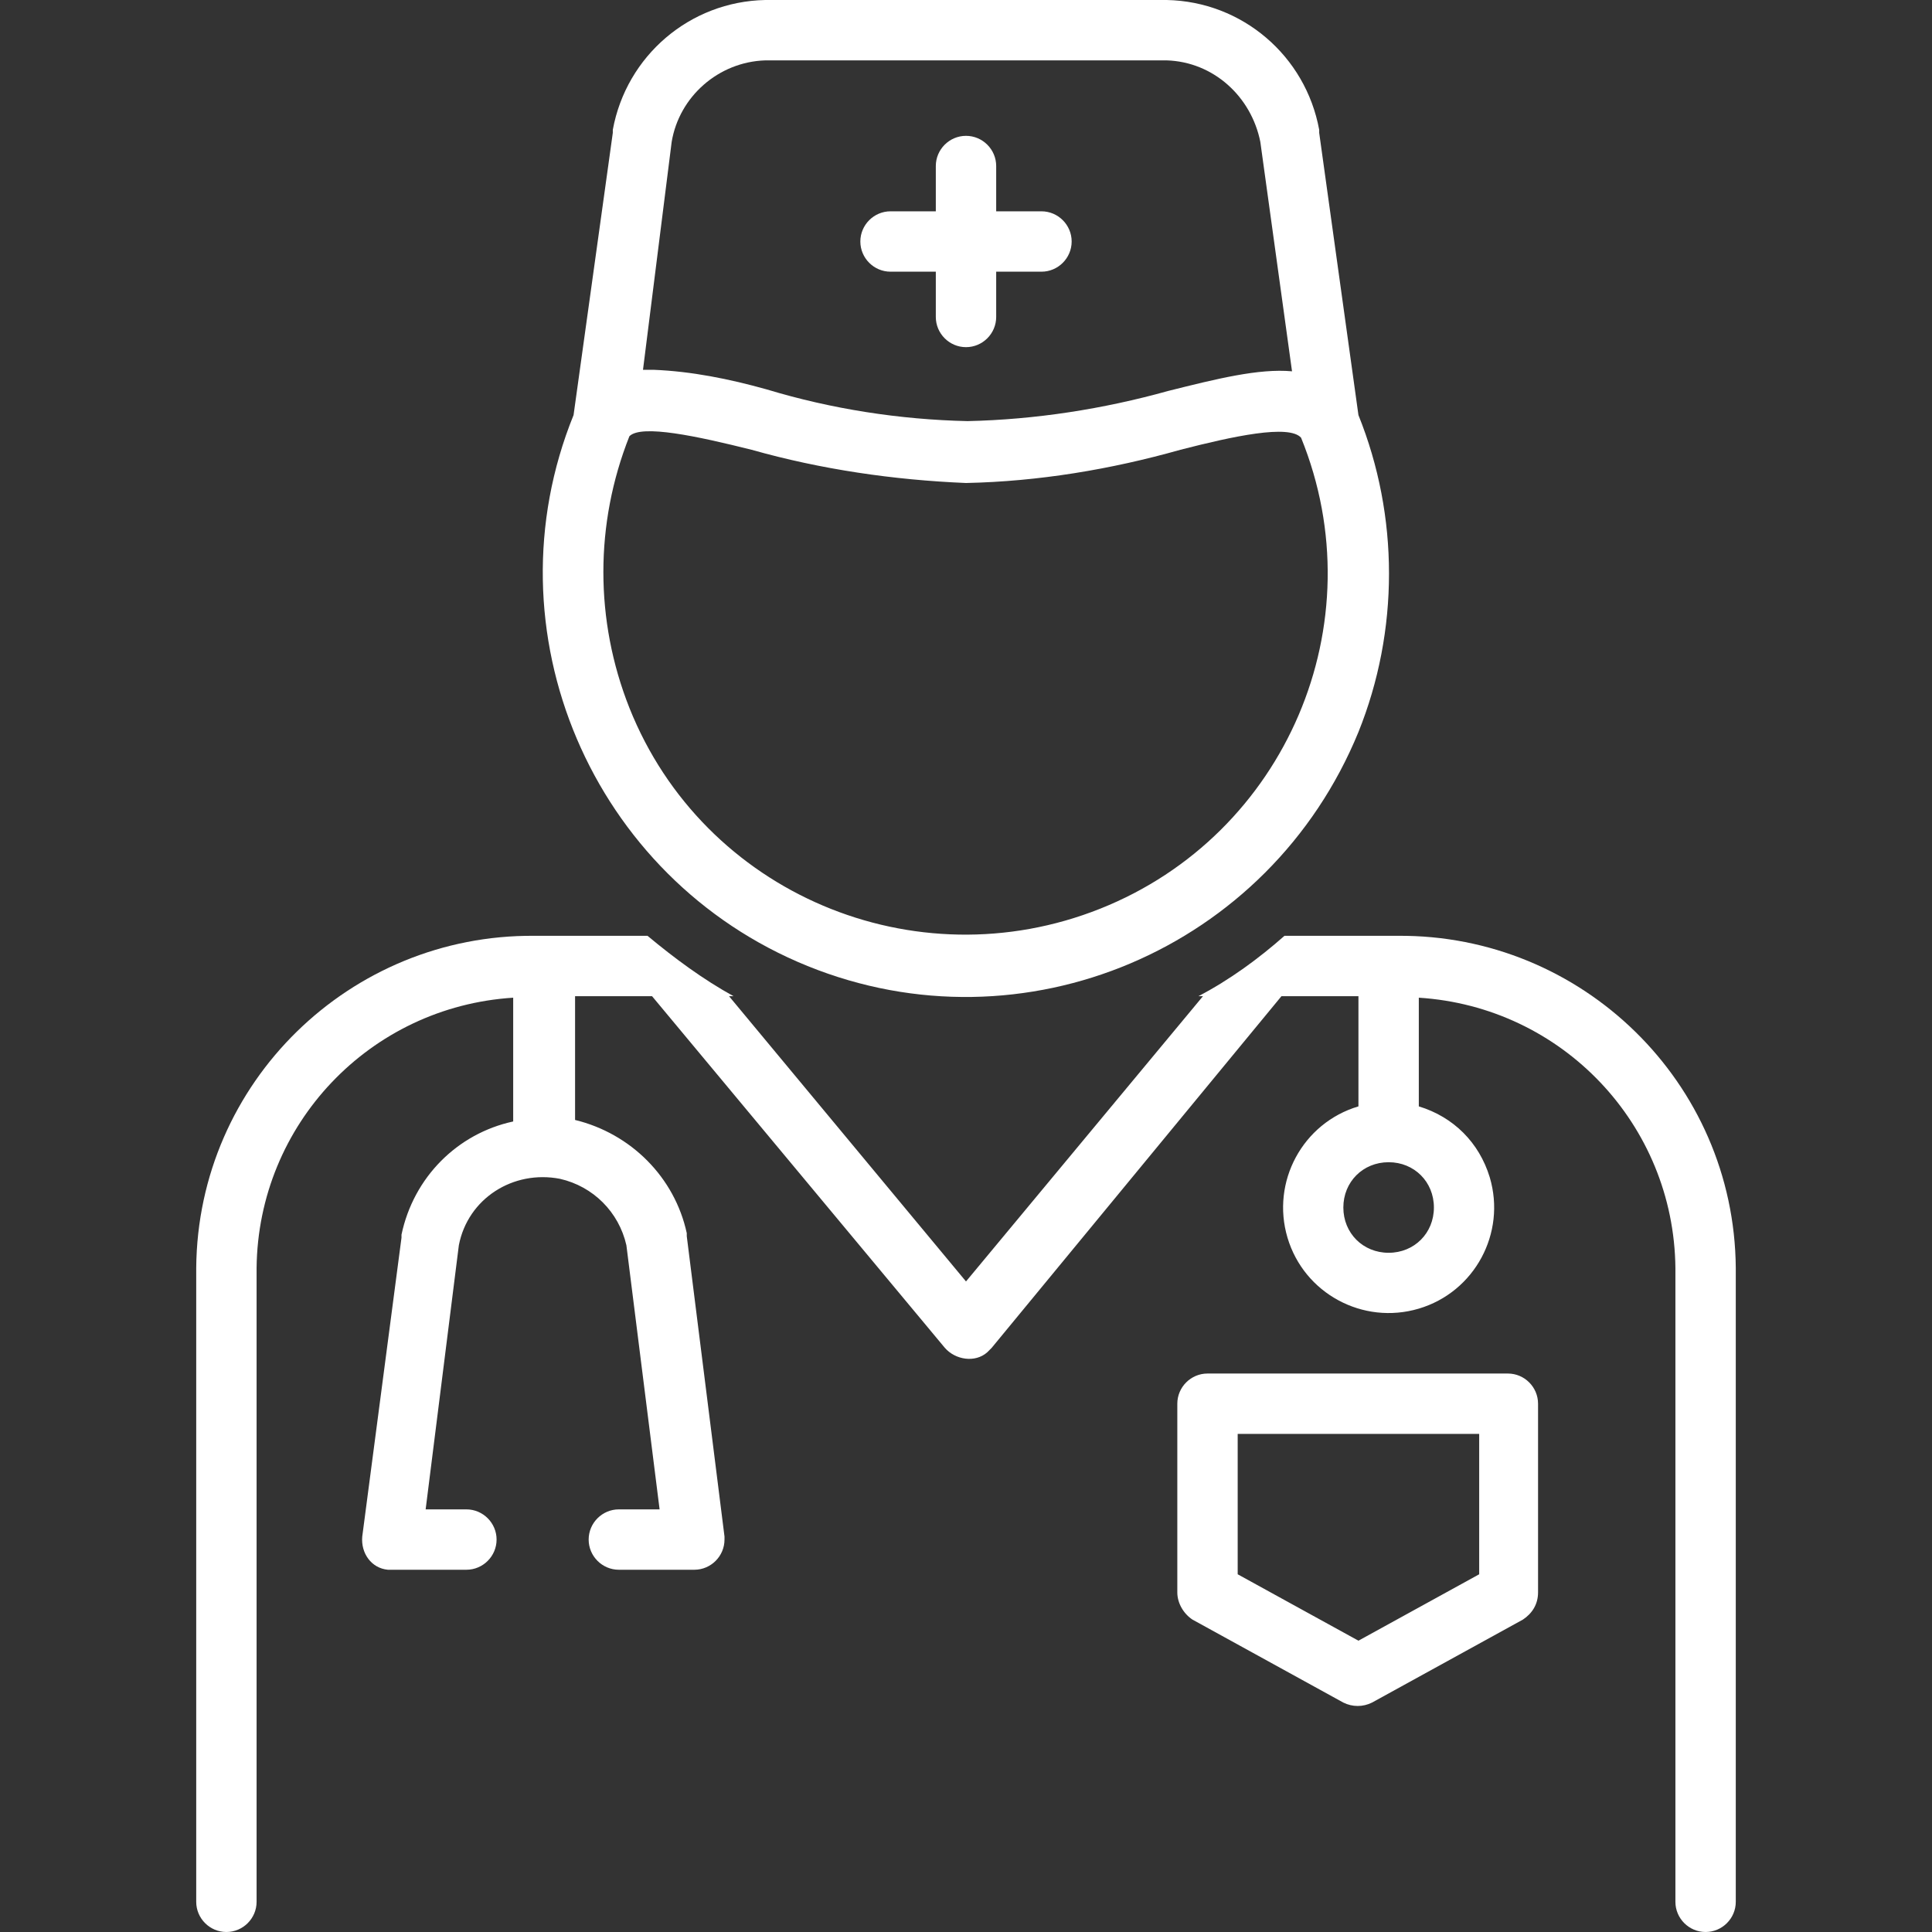
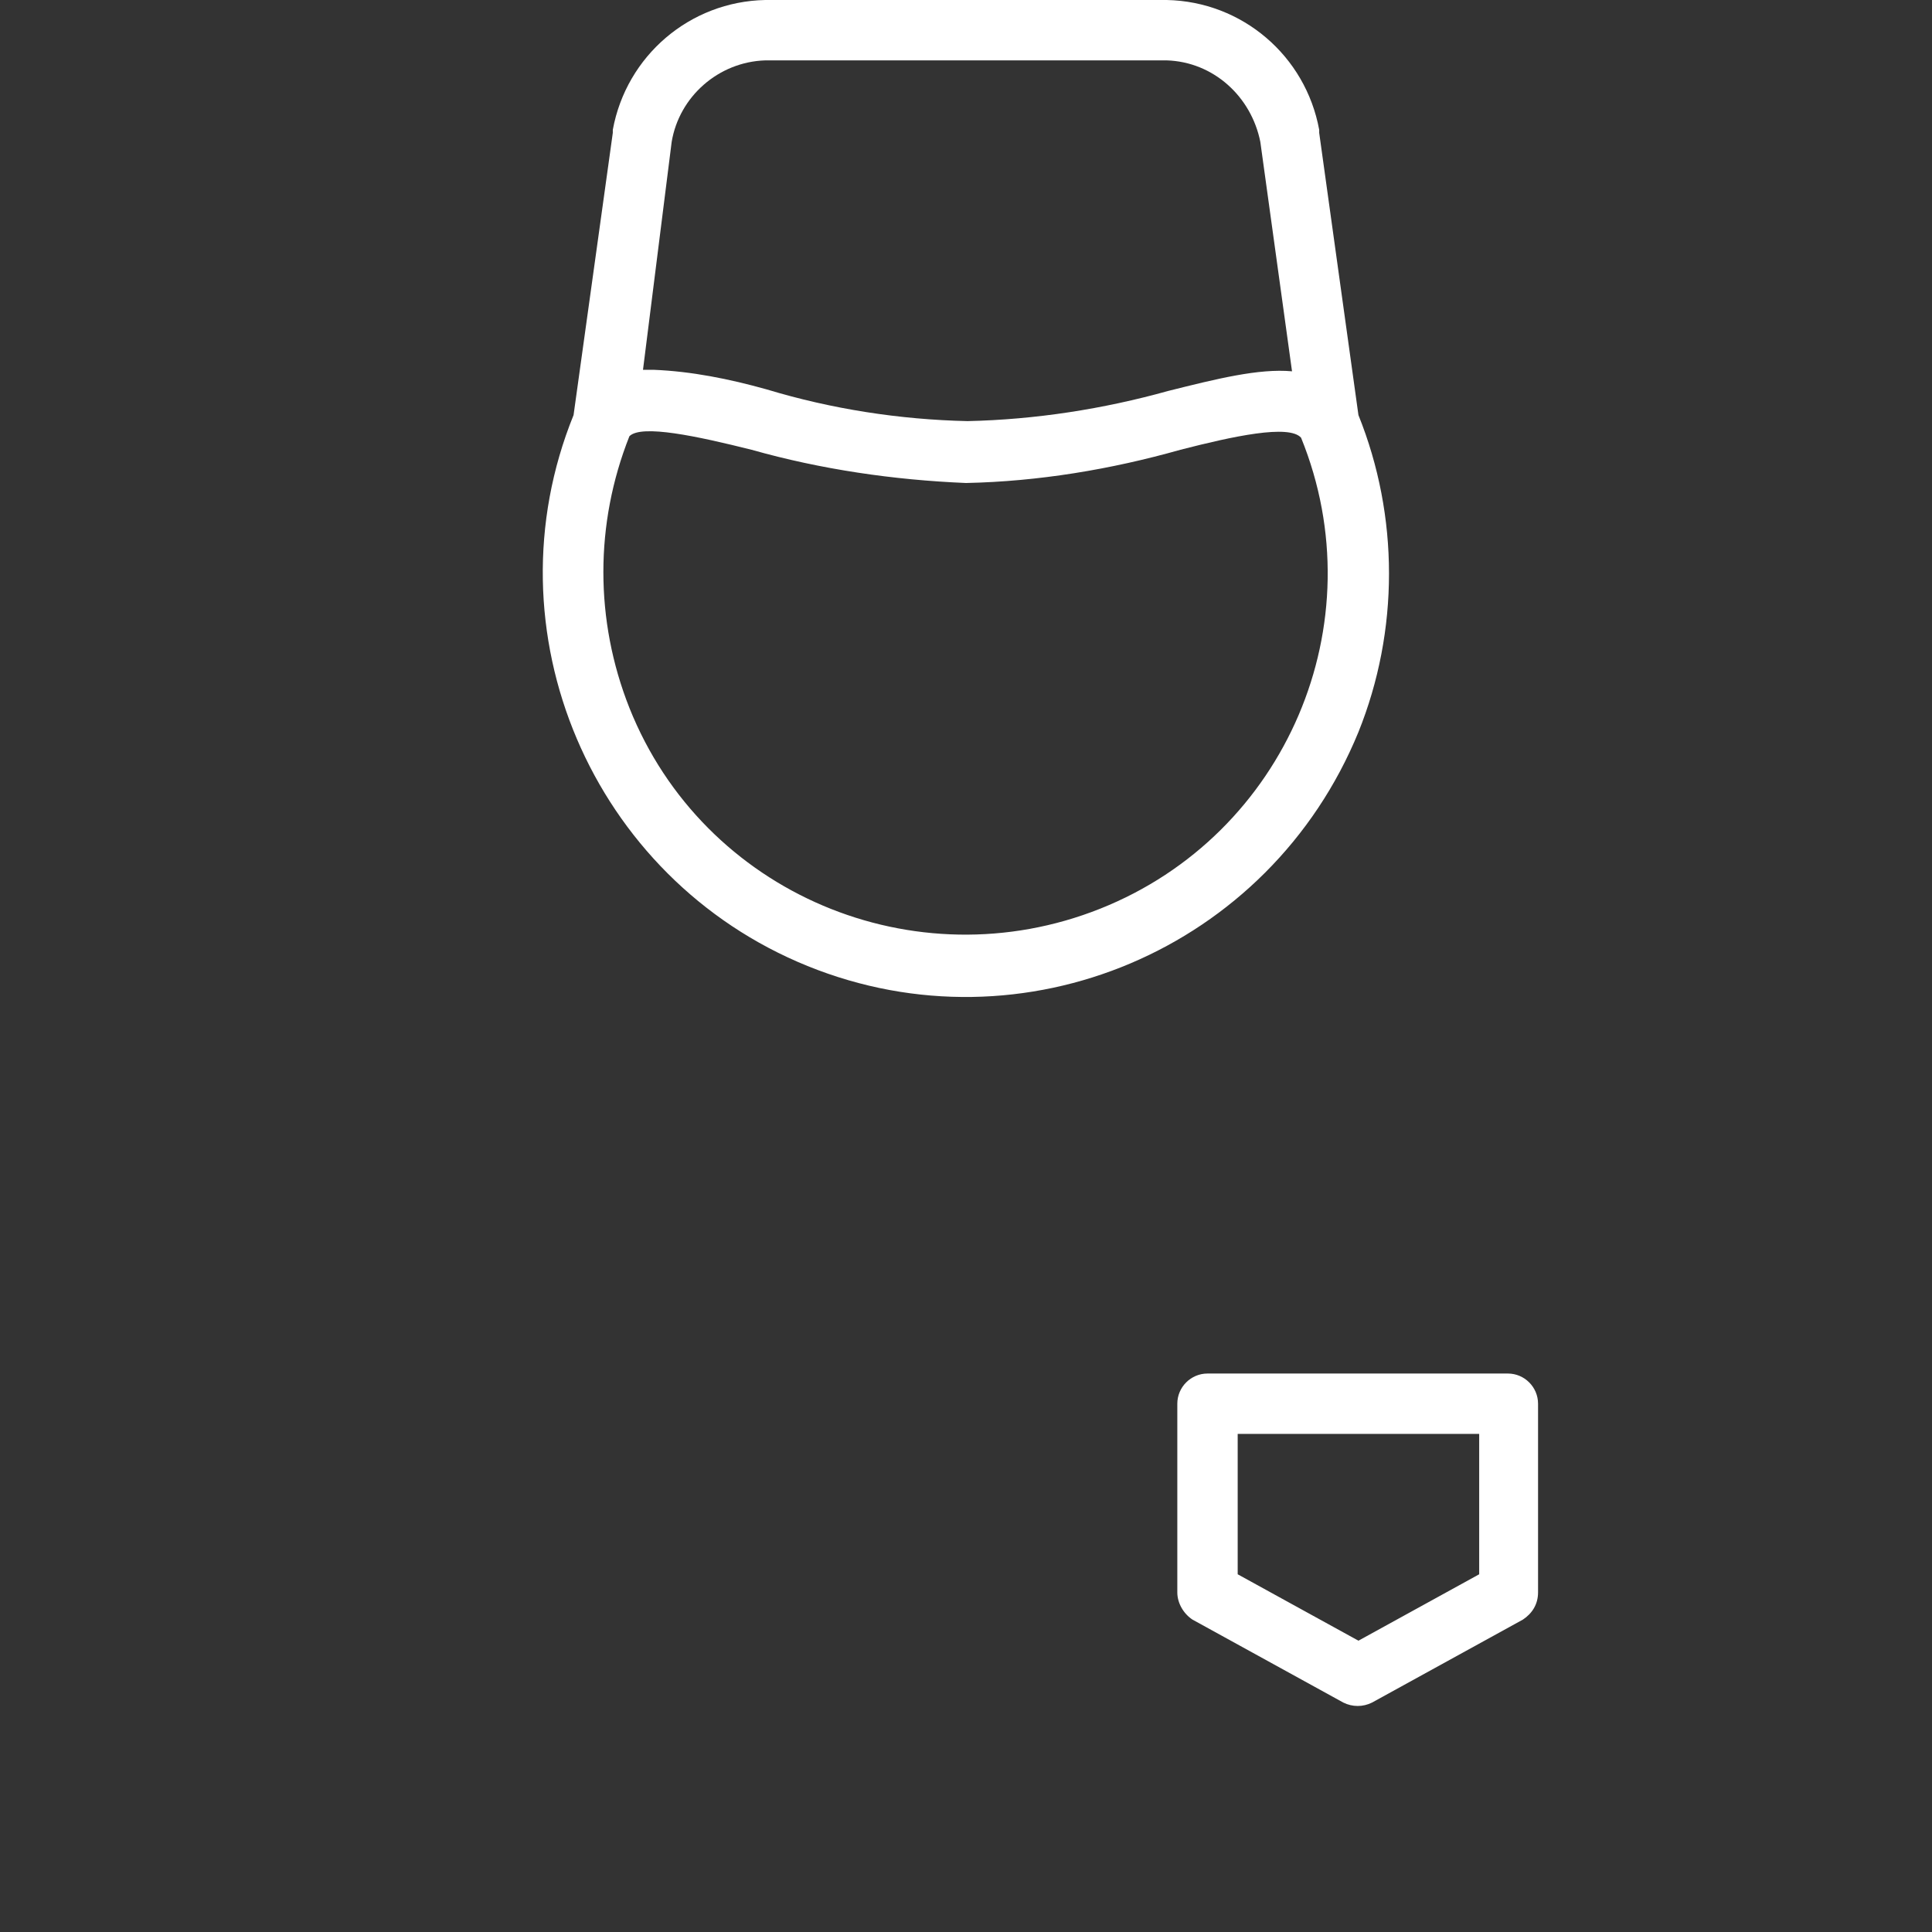
<svg xmlns="http://www.w3.org/2000/svg" version="1.1" id="Capa_1" x="0px" y="0px" viewBox="0 0 128 128" style="enable-background:new 0 0 128 128;" xml:space="preserve">
  <rect x="0" y="0" width="128" height="128" fill="#333333" stroke="none" />
  <style type="text/css">
	.st0{fill:#FFFFFF;}
</style>
-   <path class="st0" d="M59,18h3v3c0,1.1,0.9,2,2,2s2-0.9,2-2v-3h3c1.1,0,2-0.9,2-2s-0.9-2-2-2h-3v-3c0-1.1-0.9-2-2-2s-2,0.9-2,2v3h-3  c-1.1,0-2,0.9-2,2S57.9,18,59,18z" />
-   <path class="st0" d="M115,126V84c-0.1-12.3-10.2-22.1-22.4-22h-7.5c-1.7,1.5-3.6,2.9-5.7,4h0.3L64,84.9L48.3,66h0.3  c-2-1.1-3.9-2.5-5.7-4h-7.5C23.2,61.9,13.1,71.7,13,84v42c0,1.1,0.9,2,2,2s2-0.9,2-2V84c0.1-9.5,7.5-17.3,17-17.9v8.2  c-3.7,0.8-6.6,3.7-7.4,7.5c0,0.1,0,0.1,0,0.2L24,101.8c-0.1,1.1,0.6,2.1,1.7,2.2c0.1,0,0.2,0,0.2,0h5c1.1,0,2-0.9,2-2s-0.9-2-2-2  h-2.7l2.2-17.5c0.6-3.1,3.6-5,6.7-4.4c2.2,0.5,3.9,2.2,4.4,4.4l2.2,17.5H41c-1.1,0-2,0.9-2,2s0.9,2,2,2h5c1.1,0,2-0.9,2-2  c0-0.1,0-0.2,0-0.2l-2.5-19.9c0-0.1,0-0.1,0-0.2c-0.8-3.7-3.7-6.6-7.4-7.5V66h5.1l19.4,23.3c0.7,0.8,2,1,2.8,0.3  c0.1-0.1,0.2-0.2,0.3-0.3L84.9,66H90v7.3c-3.7,1.1-5.8,5-4.7,8.7c1.1,3.7,5,5.8,8.7,4.7c3.7-1.1,5.8-5,4.7-8.7  c-0.7-2.3-2.4-4-4.7-4.7v-7.2c9.5,0.6,16.9,8.4,17,17.9v42c0,1.1,0.9,2,2,2S115,127.1,115,126z M95,80c0,1.7-1.3,3-3,3s-3-1.3-3-3  s1.3-3,3-3S95,78.3,95,80z" />
  <path class="st0" d="M89,112.8c0.6,0.3,1.3,0.3,1.9,0l10-5.5c0.6-0.4,1-1,1-1.8V93c0-1.1-0.9-2-2-2H80c-1.1,0-2,0.9-2,2v12.5  c0,0.7,0.4,1.4,1,1.8L89,112.8z M82,95h16v9.3l-8,4.4l-8-4.4V95z" />
  <path class="st0" d="M40.6,8.8L38,27.5C32.2,41.8,39.2,58.2,53.5,64S84.1,62.9,90,48.5c2.7-6.7,2.7-14.3,0-21L87.4,8.8  c0-0.1,0-0.1,0-0.2C86.5,3.7,82.3,0.1,77.3,0H50.7c-5,0.1-9.2,3.7-10.1,8.6C40.6,8.7,40.6,8.7,40.6,8.8z M44.5,9.4  c0.5-3,3.1-5.3,6.2-5.4h26.6c3.1,0.1,5.6,2.4,6.2,5.4l2.1,15.2c-2.2-0.2-5,0.5-8.2,1.3c-4.3,1.2-8.8,1.9-13.3,2  c-4.5-0.1-9-0.8-13.3-2.1c-2.5-0.7-5-1.2-7.5-1.3c-0.2,0-0.5,0-0.7,0L44.5,9.4z M49.8,29.8c4.6,1.3,9.4,2,14.2,2.2  c4.8-0.1,9.6-0.9,14.2-2.2c3.5-0.9,7.2-1.7,8-0.8c5,12.3-1,26.3-13.3,31.2s-26.3-1-31.2-13.3c-2.3-5.8-2.3-12.2,0-18  C42.5,28.1,46.2,28.9,49.8,29.8z" />
</svg>